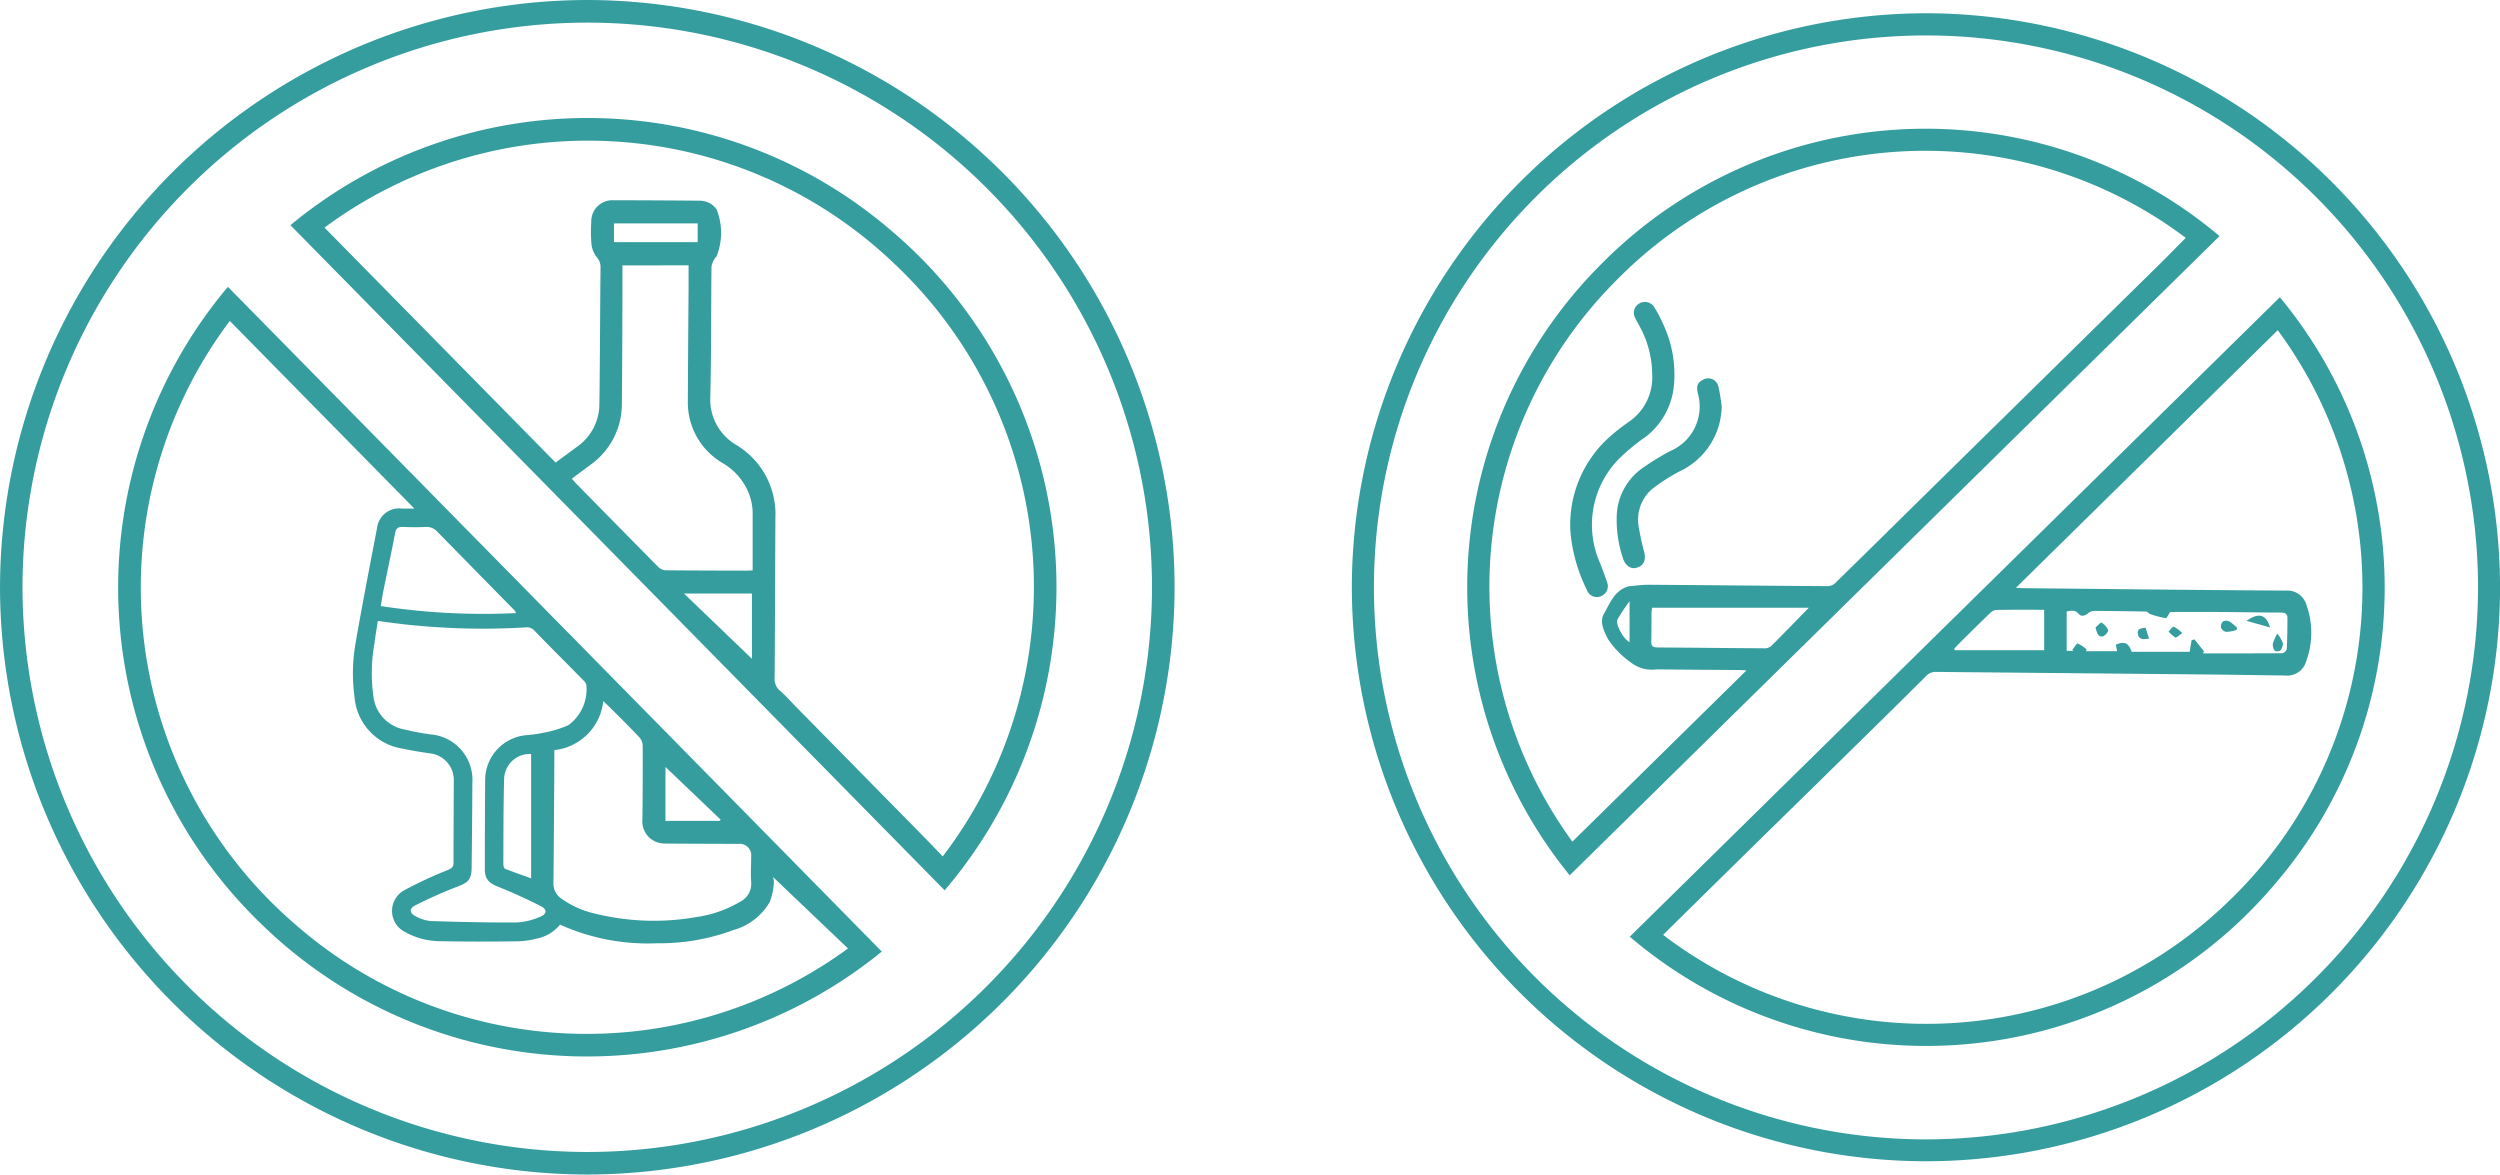
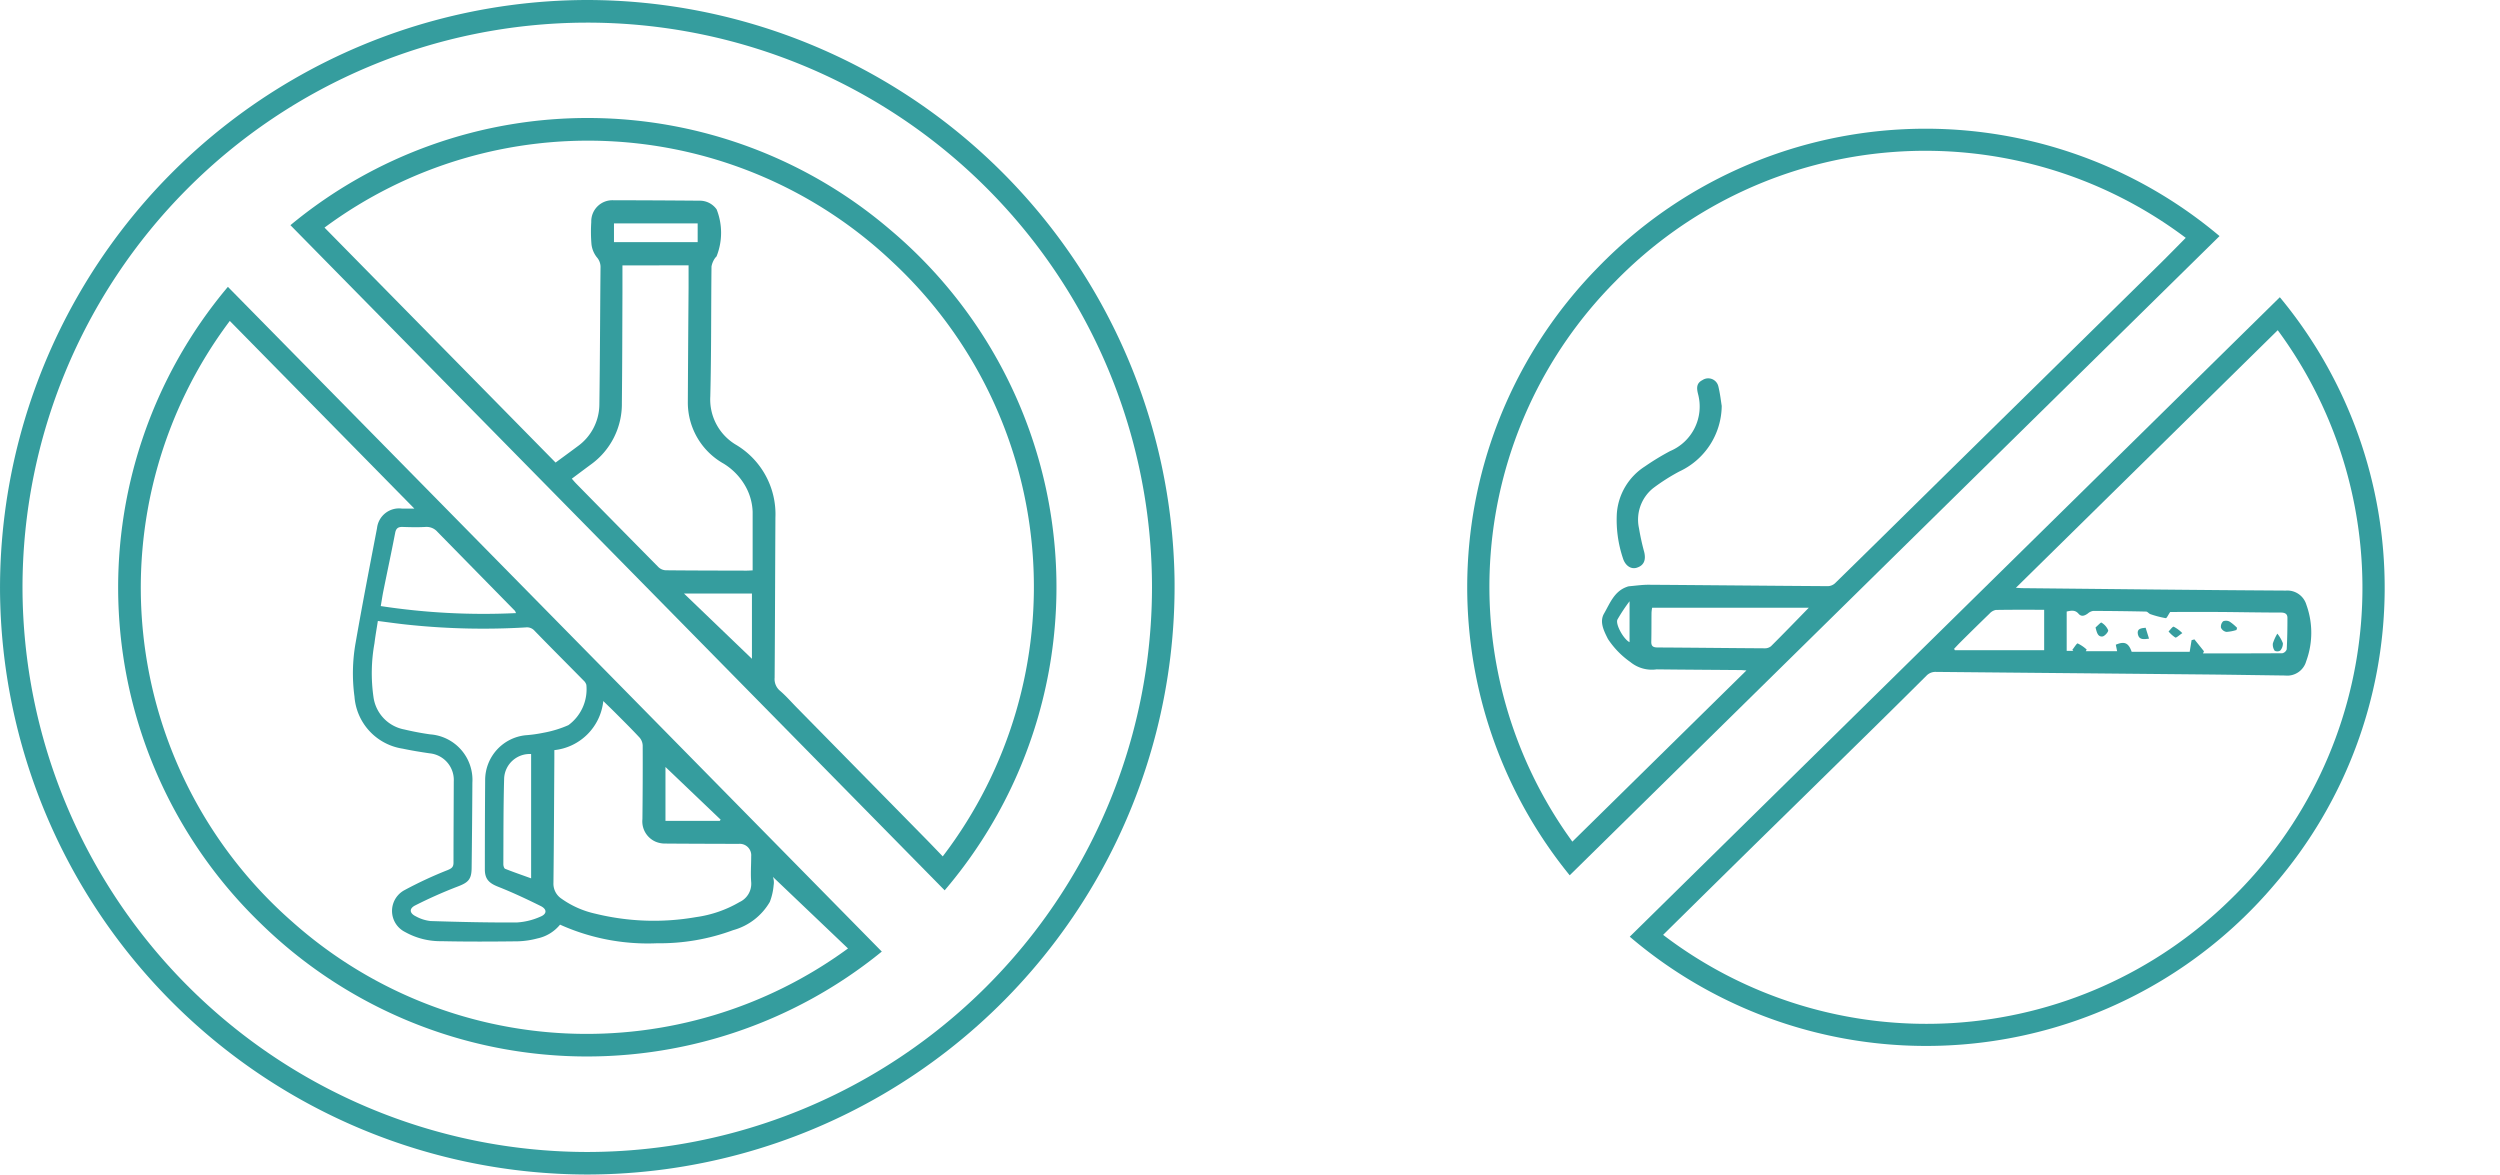
<svg xmlns="http://www.w3.org/2000/svg" width="130.875" height="61.486" viewBox="0 0 130.875 61.486">
  <g id="semana_7_faqs1" transform="translate(297.872 -1259.451)">
    <g id="Grupo_1360" data-name="Grupo 1360">
      <path id="Trazado_2412" data-name="Trazado 2412" d="M-267.142,1320.937a30.787,30.787,0,0,1-30.729-30.592,30.8,30.8,0,0,1,30.711-30.894,30.8,30.8,0,0,1,30.775,30.295A30.786,30.786,0,0,1-267.142,1320.937Zm-29.552-30.712a29.6,29.6,0,0,0,29.457,29.532,29.578,29.578,0,0,0,29.672-29.528,29.559,29.559,0,0,0-29.675-29.593A29.58,29.58,0,0,0-296.694,1290.225Z" fill="#359d9e" />
      <path id="Trazado_2413" data-name="Trazado 2413" d="M-251.71,1309.266a24.429,24.429,0,0,1-32.514-1.474,24.443,24.443,0,0,1-1.718-33.325Q-268.822,1291.868-251.71,1309.266Zm-16.844-1.41a2.08,2.08,0,0,1-1.186.722,4.465,4.465,0,0,1-1.025.151c-1.334.016-2.668.022-4-.007a3.784,3.784,0,0,1-1.9-.48,1.233,1.233,0,0,1-.041-2.187,21.082,21.082,0,0,1,2.275-1.058c.205-.087.3-.155.3-.389,0-1.419.01-2.838.014-4.257a1.4,1.4,0,0,0-1.272-1.464c-.467-.069-.935-.144-1.4-.243a2.979,2.979,0,0,1-2.526-2.724,9.107,9.107,0,0,1,.061-2.826c.349-2.005.737-4,1.12-6a1.161,1.161,0,0,1,1.3-1.019c.184,0,.368,0,.653,0l-9.661-9.824a23.255,23.255,0,0,0,3.279,31.462,23.164,23.164,0,0,0,29.084,1.39l-3.931-3.746a.85.85,0,0,1,.039.429,3.213,3.213,0,0,1-.2.878,3.2,3.2,0,0,1-1.924,1.481,11.062,11.062,0,0,1-3.982.686A11.187,11.187,0,0,1-268.554,1307.856Zm-9.537-15.9c-.063.409-.132.79-.178,1.173a8.805,8.805,0,0,0-.05,2.82,2,2,0,0,0,1.609,1.689c.448.106.9.193,1.358.257a2.39,2.39,0,0,1,2.209,2.53q-.012,2.238-.039,4.476c-.007.6-.193.757-.744.965a23.824,23.824,0,0,0-2.206.981c-.332.165-.307.415.033.576a2.044,2.044,0,0,0,.773.245c1.509.047,3.02.084,4.529.073a3.515,3.515,0,0,0,1.209-.3c.354-.139.362-.39.025-.558-.73-.362-1.47-.71-2.227-1.009-.479-.189-.7-.4-.7-.91,0-1.565.005-3.131.016-4.7a2.361,2.361,0,0,1,2.108-2.322,7.269,7.269,0,0,0,.935-.129,5.81,5.81,0,0,0,1.314-.4,2.329,2.329,0,0,0,.941-2.11.5.5,0,0,0-.148-.229c-.854-.868-1.716-1.728-2.562-2.6a.529.529,0,0,0-.465-.178,37.644,37.644,0,0,1-6.043-.128C-276.953,1292.114-277.511,1292.033-278.091,1291.959Zm9.239,6.761c0,.185,0,.32,0,.456-.014,2.164-.022,4.328-.047,6.492a.942.942,0,0,0,.415.828,4.865,4.865,0,0,0,1.772.788,12.831,12.831,0,0,0,5.282.18,6.187,6.187,0,0,0,2.273-.787,1.054,1.054,0,0,0,.61-1.042c-.036-.448,0-.9,0-1.353a.6.6,0,0,0-.655-.651c-1.282-.005-2.564-.006-3.846-.017a1.28,1.28,0,0,1-.488-.091,1.159,1.159,0,0,1-.705-1.189c.013-1.282.02-2.564.014-3.846a.676.676,0,0,0-.158-.415c-.4-.432-.817-.844-1.232-1.261-.209-.21-.423-.415-.673-.658A2.886,2.886,0,0,1-268.852,1298.72Zm-2.009-7.173a.693.693,0,0,0-.054-.116q-2.029-2.067-4.057-4.135a.756.756,0,0,0-.635-.256c-.387.022-.777.013-1.165,0-.236-.01-.363.051-.412.307-.194,1.008-.41,2.012-.613,3.019-.053.261-.092.526-.142.816A35.681,35.681,0,0,0-270.861,1291.547Zm.793,7.381a1.339,1.339,0,0,0-1.412,1.271c-.042,1.5-.035,3-.042,4.5,0,.082.039.215.094.237.434.173.876.324,1.36.5Zm9.873,3.5.049-.065-2.889-2.758v2.823Z" fill="#359d9e" />
      <path id="Trazado_2414" data-name="Trazado 2414" d="M-248.419,1306.06l-34.249-34.821a24.373,24.373,0,0,1,31.417.255A24.454,24.454,0,0,1-248.419,1306.06Zm-20.368-22.394c.407-.3.78-.57,1.149-.847a2.718,2.718,0,0,0,1.143-2.214c.033-2.375.037-4.75.06-7.125a.77.77,0,0,0-.192-.56,1.346,1.346,0,0,1-.281-.679,7.8,7.8,0,0,1-.011-1.165,1.105,1.105,0,0,1,1.167-1.141c1.5,0,3,.01,4.506.022a1.078,1.078,0,0,1,.89.456,3.333,3.333,0,0,1-.005,2.461.756.756,0,0,0-.1.119,1.126,1.126,0,0,0-.164.408c-.025,2.27-.006,4.541-.063,6.81a2.756,2.756,0,0,0,1.381,2.545,4.231,4.231,0,0,1,2.028,3.788c-.015,2.8-.021,5.591-.041,8.387a.793.793,0,0,0,.285.685c.317.273.594.593.889.892q3.357,3.415,6.713,6.83c.306.311.606.627.914.945a23.245,23.245,0,0,0-2.649-31.135,23.18,23.18,0,0,0-29.716-1.782Zm3.5-10.322c0,.488,0,.959,0,1.431-.008,1.922-.009,3.845-.03,5.767a3.9,3.9,0,0,1-1.646,3.242c-.317.235-.634.472-.975.727.1.112.165.191.236.263q2.151,2.191,4.308,4.375a.593.593,0,0,0,.38.156c1.408.015,2.816.015,4.224.019.1,0,.2-.009.319-.014,0-1.047,0-2.055,0-3.062a2.933,2.933,0,0,0-.429-1.432,3.266,3.266,0,0,0-1.1-1.1,3.667,3.667,0,0,1-1.864-3.2q.015-3.009.039-6.019c0-.375,0-.751,0-1.155Zm6.779,17.179h-3.556l3.556,3.416Zm-2.841-19.376h-4.381v.98h4.381Z" fill="#359d9e" />
    </g>
    <g id="Grupo_1361" data-name="Grupo 1361">
-       <path id="Trazado_2415" data-name="Trazado 2415" d="M-197.06,1320.243a30.085,30.085,0,0,1-30.041-30.42,30.112,30.112,0,0,1,30.107-29.678,30.112,30.112,0,0,1,30,30.133A30.087,30.087,0,0,1-197.06,1320.243Zm28.913-30a28.911,28.911,0,0,0-29-28.936,28.9,28.9,0,0,0-28.8,28.884,28.911,28.911,0,0,0,28.781,28.907A28.93,28.93,0,0,0-168.147,1290.239Z" fill="#359d9e" />
      <path id="Trazado_2416" data-name="Trazado 2416" d="M-178.523,1275.011a23.811,23.811,0,0,1-.24,30.7,23.906,23.906,0,0,1-33.791,2.776Q-195.536,1291.746-178.523,1275.011Zm-.109,1.726-13.708,13.485c.17.01.249.018.328.019,4.6.046,9.2.1,13.808.127a1.038,1.038,0,0,1,1.072.746,4.31,4.31,0,0,1-.011,2.954,1.031,1.031,0,0,1-1.11.746c-1.355-.017-2.71-.04-4.066-.054q-7.1-.068-14.2-.135a.652.652,0,0,0-.512.208q-1.877,1.869-3.769,3.721-2.339,2.3-4.682,4.592-2.154,2.115-4.3,4.233c-.342.336-.682.673-1.026,1.012a22.717,22.717,0,0,0,29.66-1.812A22.723,22.723,0,0,0-178.632,1276.737Zm-7.647,16.836h3.037l.1-.61.148-.04.5.622-.052.112c1.385,0,2.771,0,4.156-.009a.315.315,0,0,0,.228-.206c.029-.548.038-1.1.037-1.647,0-.212-.134-.277-.35-.277-1.068,0-2.137-.023-3.205-.03-.882-.006-1.764,0-2.582,0-.1.142-.181.332-.233.324a5.217,5.217,0,0,1-.8-.209c-.083-.026-.152-.135-.228-.136q-1.388-.031-2.774-.034a.55.55,0,0,0-.277.134c-.166.119-.338.188-.489.01-.173-.2-.368-.168-.618-.112v2.06h.347l-.052-.057c.1-.118.234-.351.283-.333a1.96,1.96,0,0,1,.47.321l-.047.084h1.64l-.07-.338C-186.66,1293.01-186.443,1293.1-186.279,1293.573Zm-4.581-2.2c-.833,0-1.683-.007-2.532.009a.6.6,0,0,0-.329.193c-.517.5-1.026,1-1.536,1.508-.109.109-.213.223-.319.334l.042.072h4.674Z" fill="#359d9e" />
      <path id="Trazado_2417" data-name="Trazado 2417" d="M-181.679,1271.81l-34.019,33.463a23.889,23.889,0,0,1,1.517-31.861A23.881,23.881,0,0,1-181.679,1271.81Zm-1.767.094a22.673,22.673,0,0,0-29.848,2.263,22.675,22.675,0,0,0-2.265,29.344l9.113-8.963c-.159-.01-.226-.018-.293-.019-1.469-.012-2.938-.02-4.408-.037a1.773,1.773,0,0,1-1.375-.383,4.473,4.473,0,0,1-1.173-1.206c-.22-.436-.458-.906-.2-1.341.3-.52.527-1.154,1.186-1.387a.494.494,0,0,1,.118-.033c.347-.029.694-.082,1.041-.079,3.123.021,6.247.054,9.37.073a.581.581,0,0,0,.372-.152c1.4-1.369,2.8-2.747,4.193-4.121q3.064-3.015,6.13-6.026,3.372-3.315,6.744-6.631C-184.308,1272.776-183.879,1272.339-183.446,1271.9Zm-19.736,19.363h-8.2a1.878,1.878,0,0,0-.033.258c-.006.5,0,1.007-.012,1.51-.008.25.1.309.328.311,1.869.01,3.739.033,5.609.044a.5.5,0,0,0,.33-.109C-204.512,1292.637-203.878,1291.98-203.182,1291.267Zm-9.383-.34a8.921,8.921,0,0,0-.633.955c-.12.244.325,1.039.633,1.187Z" fill="#359d9e" />
-       <path id="Trazado_2418" data-name="Trazado 2418" d="M-179.03,1292.3l-1.235-.347C-179.621,1291.5-179.246,1291.608-179.03,1292.3Z" fill="#359d9e" />
      <path id="Trazado_2419" data-name="Trazado 2419" d="M-180.794,1292.431a2.144,2.144,0,0,1-.526.1.383.383,0,0,1-.283-.218.382.382,0,0,1,.115-.339.4.4,0,0,1,.347.025,2.386,2.386,0,0,1,.381.321Z" fill="#359d9e" />
      <path id="Trazado_2420" data-name="Trazado 2420" d="M-188.171,1292.3c.106-.091.277-.278.307-.257a.839.839,0,0,1,.354.4c.023.081-.181.314-.3.328C-188.052,1292.792-188.1,1292.571-188.171,1292.3Z" fill="#359d9e" />
      <path id="Trazado_2421" data-name="Trazado 2421" d="M-178.653,1292.622a1.886,1.886,0,0,1,.29.5.552.552,0,0,1-.142.389.3.3,0,0,1-.289.005.566.566,0,0,1-.094-.379A2.406,2.406,0,0,1-178.653,1292.622Z" fill="#359d9e" />
      <path id="Trazado_2422" data-name="Trazado 2422" d="M-183.627,1292.595c-.178.116-.312.256-.367.23a1.615,1.615,0,0,1-.354-.317c.093-.089.212-.266.272-.248A1.79,1.79,0,0,1-183.627,1292.595Z" fill="#359d9e" />
      <path id="Trazado_2423" data-name="Trazado 2423" d="M-185.549,1292.313l.179.572c-.261.03-.525.085-.586-.239C-186.011,1292.352-185.77,1292.337-185.549,1292.313Z" fill="#359d9e" />
-       <path id="Trazado_2424" data-name="Trazado 2424" d="M-215.671,1287.02a6.159,6.159,0,0,1,1.949-4.594,10.11,10.11,0,0,1,1.157-.917,2.81,2.81,0,0,0,1.186-2.443,5.33,5.33,0,0,0-.675-2.563c-.071-.137-.152-.269-.217-.408a.56.56,0,0,1,.209-.751.573.573,0,0,1,.787.184,6.232,6.232,0,0,1,.433.815,6.193,6.193,0,0,1,.6,3.29,3.842,3.842,0,0,1-1.463,2.673,10.474,10.474,0,0,0-1.465,1.216,4.929,4.929,0,0,0-.949,5.383q.2.5.371,1.01a.562.562,0,0,1-.3.743.553.553,0,0,1-.754-.331,8.441,8.441,0,0,1-.864-3.122Z" fill="#359d9e" />
      <path id="Trazado_2425" data-name="Trazado 2425" d="M-207.74,1280.7a3.825,3.825,0,0,1-2.221,3.434,10.348,10.348,0,0,0-1.372.875,2.114,2.114,0,0,0-.737,2.1,12.184,12.184,0,0,0,.27,1.231c.108.436-.019.72-.393.833-.3.091-.6-.112-.719-.5a6.326,6.326,0,0,1-.319-2.334,3.2,3.2,0,0,1,1.475-2.474,13.052,13.052,0,0,1,1.315-.8,2.531,2.531,0,0,0,1.458-3c-.065-.275-.1-.548.233-.715a.544.544,0,0,1,.833.325C-207.819,1280.077-207.776,1280.486-207.74,1280.7Z" fill="#359d9e" />
    </g>
  </g>
</svg>